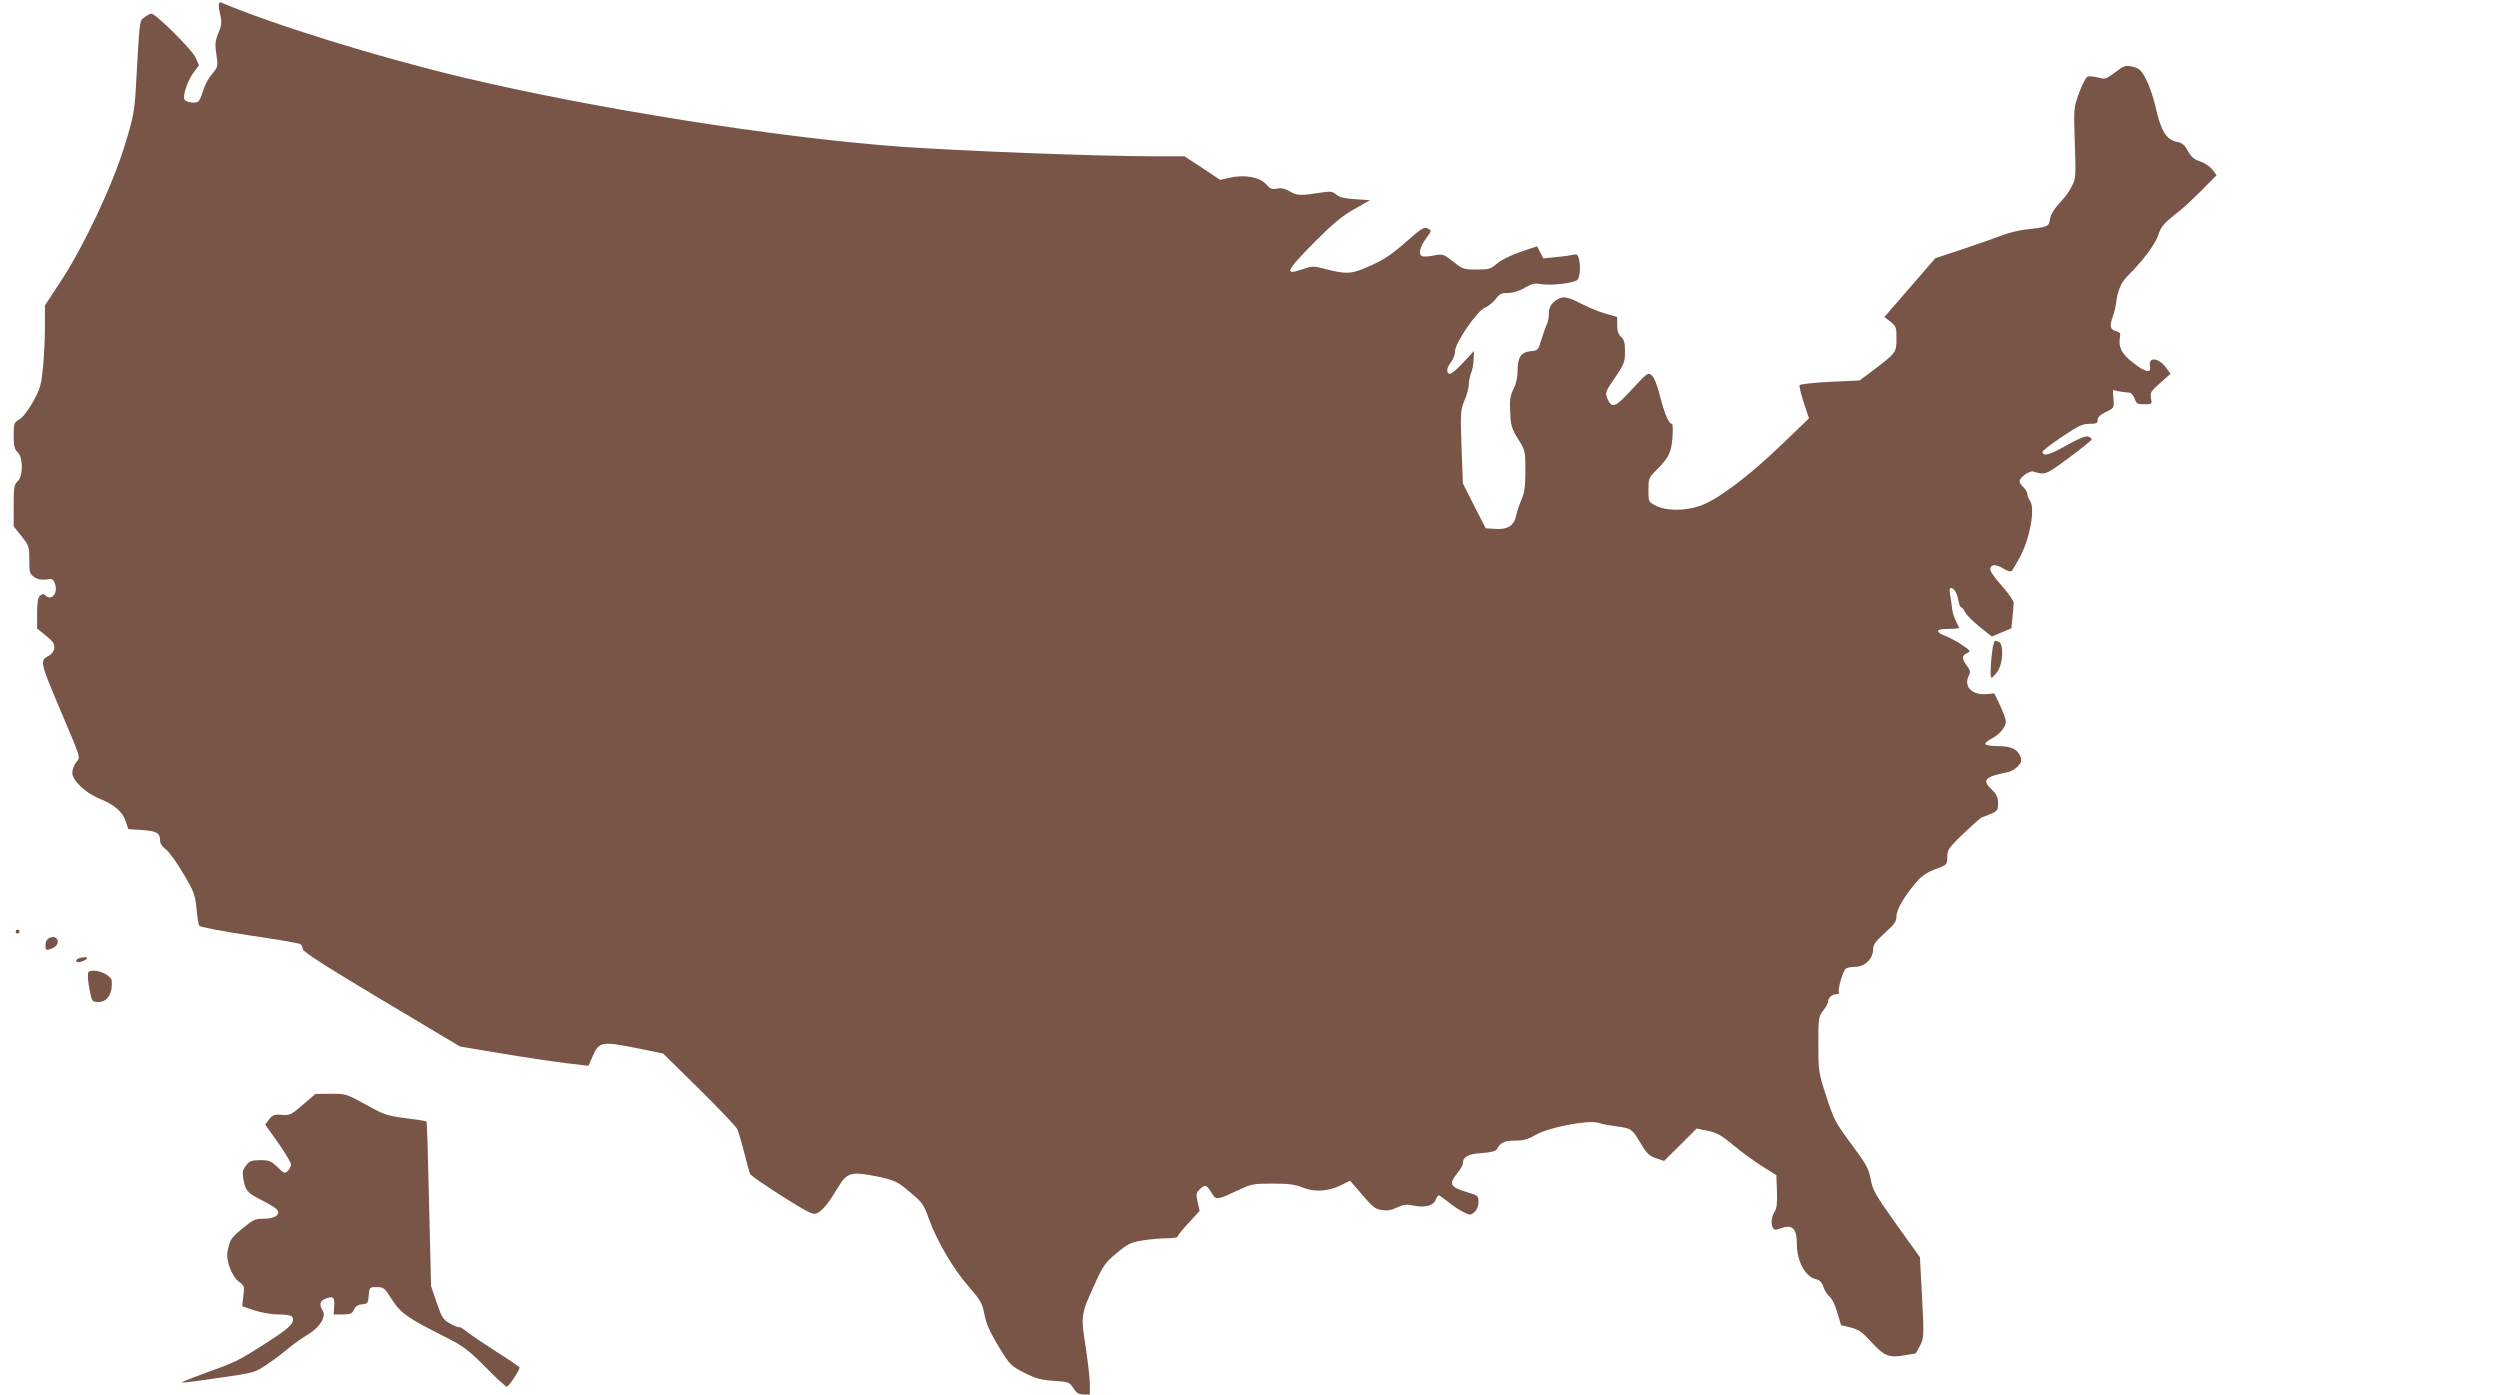
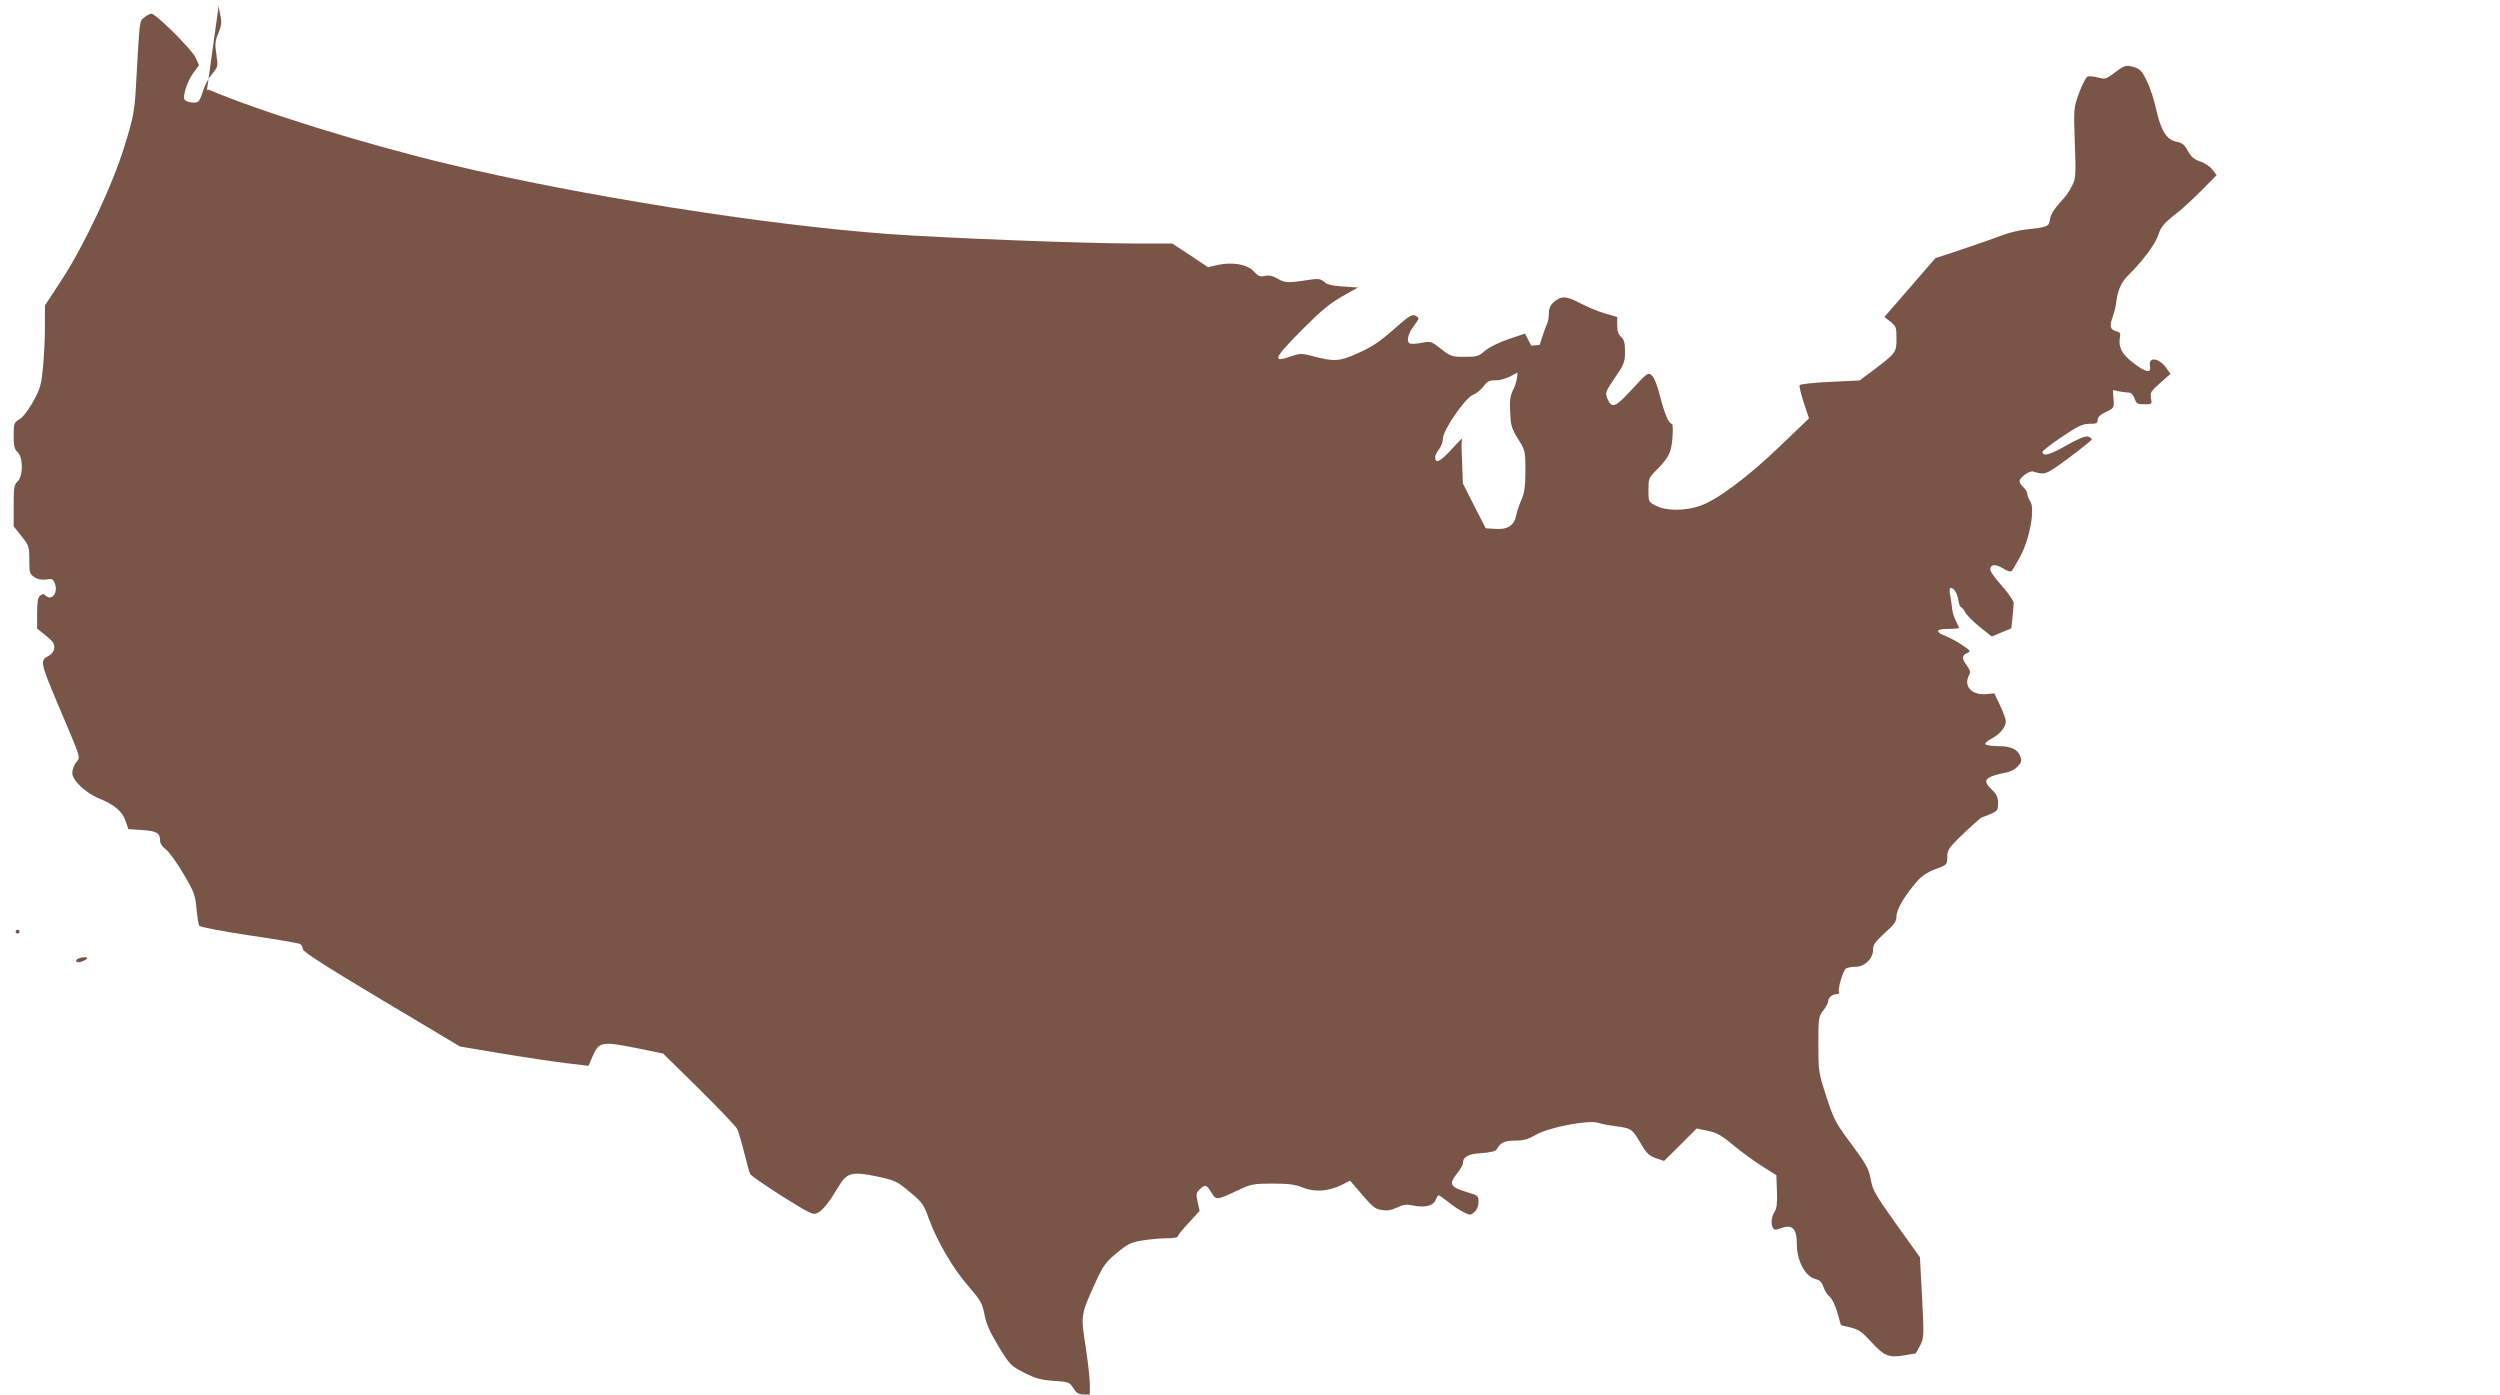
<svg xmlns="http://www.w3.org/2000/svg" version="1.0" width="1280pt" height="714pt" viewBox="0 0 1280 714" preserveAspectRatio="xMidYMid meet">
  <g transform="translate(0,714) scale(0.1,-0.1)" fill="#795548" stroke="none">
-     <path d="M1120 7114 c0 -11 4 -36 9 -57 7 -30 5 -49 -11 -87 -17 -41 -18 -57 -10 -110 9 -61 8 -62 -23 -100 -18 -21 -38 -59 -45 -84 -7 -25 -18 -50 -25 -56 -14 -11 -61 -4 -70 10 -11 17 14 94 43 134 l31 42 -18 40 c-19 41 -203 224 -226 224 -7 0 -23 -9 -36 -19 -26 -21 -23 0 -44 -371 -7 -110 -13 -145 -56 -283 -61 -202 -210 -518 -327 -696 l-82 -125 0 -110 c0 -61 -5 -155 -10 -209 -9 -88 -14 -107 -50 -173 -25 -44 -53 -81 -71 -91 -27 -16 -29 -21 -29 -84 0 -53 4 -69 20 -84 29 -26 29 -124 0 -150 -18 -16 -20 -31 -20 -124 l0 -106 40 -50 c38 -48 40 -53 40 -121 0 -66 2 -73 26 -89 18 -12 38 -15 61 -12 30 5 35 3 44 -21 18 -48 -17 -92 -49 -60 -8 8 -15 8 -27 -2 -11 -9 -15 -32 -15 -90 l0 -78 46 -37 c36 -29 44 -43 42 -63 -2 -16 -13 -31 -27 -39 -47 -23 -45 -33 39 -234 130 -307 123 -283 100 -312 -11 -14 -20 -38 -20 -54 0 -38 68 -103 137 -131 77 -31 120 -67 136 -115 l14 -42 72 -5 c75 -5 91 -15 91 -57 0 -12 12 -30 29 -42 16 -11 56 -67 89 -123 56 -94 61 -109 68 -179 4 -43 10 -82 14 -89 4 -6 116 -28 256 -49 137 -20 255 -40 262 -45 6 -4 12 -15 12 -25 0 -13 110 -84 403 -259 l402 -240 220 -37 c121 -20 269 -42 329 -49 l109 -13 23 53 c31 70 48 73 222 38 l137 -28 183 -180 c101 -100 189 -192 196 -206 7 -14 23 -68 36 -120 13 -52 26 -102 31 -111 5 -9 79 -60 164 -114 149 -93 158 -97 183 -84 27 15 58 54 105 133 42 72 69 79 195 53 97 -21 105 -25 170 -80 64 -53 72 -64 97 -135 41 -114 124 -257 203 -347 63 -73 71 -87 82 -143 8 -47 27 -89 71 -163 59 -97 63 -101 132 -137 60 -30 85 -37 152 -42 77 -5 80 -6 100 -37 16 -25 27 -32 53 -33 l32 0 0 53 c0 28 -10 116 -22 195 -25 163 -25 159 55 335 35 76 49 96 104 141 57 47 72 55 133 65 38 6 94 11 124 11 31 0 56 4 56 9 0 6 25 37 56 70 l56 61 -10 45 c-9 41 -8 48 11 66 28 26 34 24 59 -16 24 -41 25 -41 137 11 68 32 80 34 177 34 81 0 115 -4 156 -21 62 -24 128 -19 197 14 l43 22 27 -31 c92 -108 97 -112 134 -119 27 -5 48 -2 79 12 34 16 49 18 82 11 59 -13 105 -2 116 28 5 13 13 24 16 24 4 0 26 -16 49 -34 23 -19 58 -43 78 -52 35 -17 37 -17 57 1 12 11 20 31 20 51 0 32 -2 34 -62 51 -82 25 -91 41 -50 92 18 22 32 46 32 54 0 34 26 49 95 53 45 3 73 10 78 19 19 35 40 45 94 45 44 0 67 7 109 31 67 38 267 76 318 60 17 -6 56 -13 86 -17 81 -10 87 -14 128 -84 32 -55 44 -67 80 -80 l42 -14 84 83 83 83 57 -12 c46 -9 71 -23 134 -76 42 -35 109 -83 147 -107 l70 -44 3 -82 c2 -62 -1 -89 -13 -107 -16 -25 -19 -62 -7 -82 7 -10 15 -10 36 -2 63 24 86 2 86 -83 0 -82 43 -162 93 -175 24 -6 35 -16 43 -41 6 -19 20 -41 32 -50 11 -9 29 -44 39 -81 l19 -65 50 -12 c40 -10 59 -23 104 -73 67 -73 90 -82 167 -70 32 6 59 10 60 10 2 0 12 19 24 41 20 40 20 47 10 247 l-11 205 -121 169 c-108 152 -121 174 -131 230 -10 54 -21 75 -98 179 -82 110 -90 125 -129 244 -40 124 -41 130 -41 267 0 135 1 143 25 174 14 18 25 39 25 46 0 20 21 38 43 38 10 0 16 4 13 9 -9 13 20 112 35 122 8 5 30 9 50 9 46 0 89 42 89 87 0 26 11 41 60 86 50 45 60 59 60 86 0 34 40 103 104 177 25 29 53 48 96 64 59 22 60 23 60 61 0 34 7 46 53 92 69 67 119 112 126 113 3 0 23 8 44 17 34 14 37 20 37 55 0 29 -7 45 -30 67 -54 51 -40 67 77 91 18 3 42 17 54 30 19 20 21 29 13 51 -13 37 -48 53 -116 53 -31 0 -59 4 -63 10 -3 5 12 18 33 29 41 21 72 59 72 88 0 10 -13 46 -29 80 l-30 63 -42 -4 c-74 -6 -117 41 -88 96 9 16 7 26 -10 49 -27 36 -27 53 0 65 20 9 19 12 -21 39 -24 17 -61 37 -83 46 -61 24 -59 39 7 39 31 0 56 2 56 5 0 4 -8 20 -17 38 -9 18 -18 48 -19 67 -2 19 -6 50 -10 68 -4 19 -2 32 4 32 16 0 33 -27 39 -64 3 -20 10 -36 15 -36 4 0 13 -11 19 -24 7 -14 40 -47 74 -75 l63 -50 50 21 50 21 6 56 c3 31 6 64 6 74 1 9 -26 48 -59 86 -34 37 -61 75 -61 85 0 27 27 30 65 6 21 -13 40 -19 45 -14 4 5 24 38 43 74 50 92 78 247 51 285 -8 11 -14 27 -14 36 0 9 -9 24 -20 34 -11 10 -20 24 -20 31 0 19 51 55 69 50 63 -19 63 -19 184 70 64 48 117 90 117 95 0 4 -9 10 -19 14 -13 4 -50 -11 -110 -45 -85 -49 -119 -58 -124 -35 -1 6 43 40 98 77 84 57 107 68 143 68 35 0 42 3 42 20 0 14 13 27 43 41 41 20 42 21 38 66 l-3 46 32 -7 c18 -3 40 -6 50 -6 11 0 22 -12 29 -30 9 -27 14 -30 50 -30 40 0 40 0 34 31 -5 28 -1 36 47 78 l53 47 -23 32 c-39 52 -92 56 -82 7 7 -38 -23 -32 -87 18 -57 44 -76 80 -67 129 4 21 1 27 -18 32 -32 8 -36 25 -20 71 8 22 16 54 18 70 8 70 27 112 67 150 69 68 136 158 150 203 12 41 30 62 111 124 19 16 69 62 111 104 l76 77 -21 28 c-12 16 -40 35 -62 42 -31 10 -47 23 -64 54 -17 32 -30 42 -57 47 -52 10 -80 55 -105 164 -11 51 -33 119 -50 151 -25 51 -34 59 -69 69 -38 9 -43 8 -91 -28 -47 -35 -52 -37 -88 -27 -22 6 -46 8 -54 5 -8 -4 -27 -41 -43 -83 -28 -78 -28 -78 -22 -257 6 -168 5 -183 -14 -219 -11 -22 -28 -48 -37 -58 -56 -62 -70 -82 -76 -114 -7 -38 -8 -39 -130 -53 -32 -4 -81 -16 -110 -27 -28 -11 -118 -42 -199 -70 l-148 -49 -130 -150 -131 -151 31 -24 c29 -23 31 -29 31 -87 0 -71 -2 -73 -122 -164 l-67 -50 -151 -7 c-83 -4 -153 -12 -156 -17 -3 -4 7 -45 21 -89 l27 -81 -147 -141 c-164 -158 -325 -278 -411 -307 -77 -27 -172 -26 -224 0 -40 20 -40 20 -40 81 0 57 2 64 38 99 67 68 78 90 85 168 3 41 2 72 -3 72 -16 0 -38 53 -61 143 -13 52 -29 93 -41 104 -20 18 -22 16 -102 -70 -87 -95 -104 -101 -127 -46 -11 29 -9 34 40 106 47 69 51 80 51 132 0 45 -4 62 -20 76 -14 13 -20 31 -20 60 l0 42 -62 18 c-35 10 -92 34 -128 53 -72 38 -98 39 -138 2 -15 -14 -22 -32 -22 -56 0 -19 -4 -42 -9 -52 -5 -9 -18 -44 -28 -77 -17 -58 -19 -60 -55 -63 -50 -4 -68 -31 -68 -100 0 -34 -7 -67 -21 -94 -17 -34 -20 -55 -17 -118 3 -68 7 -83 40 -137 38 -60 38 -62 38 -165 0 -80 -5 -112 -20 -146 -10 -23 -22 -58 -26 -76 -10 -55 -42 -78 -104 -74 l-53 3 -59 115 -58 115 -7 187 c-6 177 -5 189 15 237 12 27 22 63 22 80 0 16 5 42 11 58 7 15 13 48 14 72 l2 44 -58 -62 c-55 -59 -79 -70 -79 -34 0 8 9 26 20 40 11 14 20 39 20 55 0 42 112 206 153 223 18 7 42 27 55 44 19 26 29 31 63 31 26 0 57 10 85 26 35 21 52 25 80 20 50 -10 173 4 190 21 14 15 18 71 7 111 -4 18 -11 22 -27 18 -11 -3 -51 -9 -88 -12 l-66 -7 -16 31 -16 31 -86 -29 c-50 -17 -100 -42 -120 -60 -31 -27 -41 -30 -103 -30 -66 0 -72 2 -120 40 -50 39 -53 41 -99 32 -26 -5 -53 -7 -60 -4 -21 7 -13 47 18 89 30 41 31 42 10 53 -18 10 -31 2 -113 -70 -71 -63 -112 -90 -182 -121 -98 -44 -120 -45 -242 -13 -45 12 -58 11 -94 -1 -109 -39 -100 -17 59 143 89 89 136 128 197 162 l80 45 -76 5 c-56 4 -83 10 -97 24 -17 14 -30 17 -64 12 -123 -19 -137 -18 -174 4 -26 15 -45 19 -66 14 -25 -5 -35 -1 -57 24 -33 36 -110 49 -186 32 l-48 -11 -91 61 -92 60 -184 0 c-280 1 -961 27 -1270 49 -630 46 -1577 196 -2249 357 -427 102 -963 268 -1228 381 -8 3 -13 -2 -13 -13z" />
-     <path d="M10206 3838 c-11 -43 -19 -168 -10 -168 5 0 19 15 32 33 28 41 32 141 6 151 -22 8 -21 9 -28 -16z" />
+     <path d="M1120 7114 c0 -11 4 -36 9 -57 7 -30 5 -49 -11 -87 -17 -41 -18 -57 -10 -110 9 -61 8 -62 -23 -100 -18 -21 -38 -59 -45 -84 -7 -25 -18 -50 -25 -56 -14 -11 -61 -4 -70 10 -11 17 14 94 43 134 l31 42 -18 40 c-19 41 -203 224 -226 224 -7 0 -23 -9 -36 -19 -26 -21 -23 0 -44 -371 -7 -110 -13 -145 -56 -283 -61 -202 -210 -518 -327 -696 l-82 -125 0 -110 c0 -61 -5 -155 -10 -209 -9 -88 -14 -107 -50 -173 -25 -44 -53 -81 -71 -91 -27 -16 -29 -21 -29 -84 0 -53 4 -69 20 -84 29 -26 29 -124 0 -150 -18 -16 -20 -31 -20 -124 l0 -106 40 -50 c38 -48 40 -53 40 -121 0 -66 2 -73 26 -89 18 -12 38 -15 61 -12 30 5 35 3 44 -21 18 -48 -17 -92 -49 -60 -8 8 -15 8 -27 -2 -11 -9 -15 -32 -15 -90 l0 -78 46 -37 c36 -29 44 -43 42 -63 -2 -16 -13 -31 -27 -39 -47 -23 -45 -33 39 -234 130 -307 123 -283 100 -312 -11 -14 -20 -38 -20 -54 0 -38 68 -103 137 -131 77 -31 120 -67 136 -115 l14 -42 72 -5 c75 -5 91 -15 91 -57 0 -12 12 -30 29 -42 16 -11 56 -67 89 -123 56 -94 61 -109 68 -179 4 -43 10 -82 14 -89 4 -6 116 -28 256 -49 137 -20 255 -40 262 -45 6 -4 12 -15 12 -25 0 -13 110 -84 403 -259 l402 -240 220 -37 c121 -20 269 -42 329 -49 l109 -13 23 53 c31 70 48 73 222 38 l137 -28 183 -180 c101 -100 189 -192 196 -206 7 -14 23 -68 36 -120 13 -52 26 -102 31 -111 5 -9 79 -60 164 -114 149 -93 158 -97 183 -84 27 15 58 54 105 133 42 72 69 79 195 53 97 -21 105 -25 170 -80 64 -53 72 -64 97 -135 41 -114 124 -257 203 -347 63 -73 71 -87 82 -143 8 -47 27 -89 71 -163 59 -97 63 -101 132 -137 60 -30 85 -37 152 -42 77 -5 80 -6 100 -37 16 -25 27 -32 53 -33 l32 0 0 53 c0 28 -10 116 -22 195 -25 163 -25 159 55 335 35 76 49 96 104 141 57 47 72 55 133 65 38 6 94 11 124 11 31 0 56 4 56 9 0 6 25 37 56 70 l56 61 -10 45 c-9 41 -8 48 11 66 28 26 34 24 59 -16 24 -41 25 -41 137 11 68 32 80 34 177 34 81 0 115 -4 156 -21 62 -24 128 -19 197 14 l43 22 27 -31 c92 -108 97 -112 134 -119 27 -5 48 -2 79 12 34 16 49 18 82 11 59 -13 105 -2 116 28 5 13 13 24 16 24 4 0 26 -16 49 -34 23 -19 58 -43 78 -52 35 -17 37 -17 57 1 12 11 20 31 20 51 0 32 -2 34 -62 51 -82 25 -91 41 -50 92 18 22 32 46 32 54 0 34 26 49 95 53 45 3 73 10 78 19 19 35 40 45 94 45 44 0 67 7 109 31 67 38 267 76 318 60 17 -6 56 -13 86 -17 81 -10 87 -14 128 -84 32 -55 44 -67 80 -80 l42 -14 84 83 83 83 57 -12 c46 -9 71 -23 134 -76 42 -35 109 -83 147 -107 l70 -44 3 -82 c2 -62 -1 -89 -13 -107 -16 -25 -19 -62 -7 -82 7 -10 15 -10 36 -2 63 24 86 2 86 -83 0 -82 43 -162 93 -175 24 -6 35 -16 43 -41 6 -19 20 -41 32 -50 11 -9 29 -44 39 -81 l19 -65 50 -12 c40 -10 59 -23 104 -73 67 -73 90 -82 167 -70 32 6 59 10 60 10 2 0 12 19 24 41 20 40 20 47 10 247 l-11 205 -121 169 c-108 152 -121 174 -131 230 -10 54 -21 75 -98 179 -82 110 -90 125 -129 244 -40 124 -41 130 -41 267 0 135 1 143 25 174 14 18 25 39 25 46 0 20 21 38 43 38 10 0 16 4 13 9 -9 13 20 112 35 122 8 5 30 9 50 9 46 0 89 42 89 87 0 26 11 41 60 86 50 45 60 59 60 86 0 34 40 103 104 177 25 29 53 48 96 64 59 22 60 23 60 61 0 34 7 46 53 92 69 67 119 112 126 113 3 0 23 8 44 17 34 14 37 20 37 55 0 29 -7 45 -30 67 -54 51 -40 67 77 91 18 3 42 17 54 30 19 20 21 29 13 51 -13 37 -48 53 -116 53 -31 0 -59 4 -63 10 -3 5 12 18 33 29 41 21 72 59 72 88 0 10 -13 46 -29 80 l-30 63 -42 -4 c-74 -6 -117 41 -88 96 9 16 7 26 -10 49 -27 36 -27 53 0 65 20 9 19 12 -21 39 -24 17 -61 37 -83 46 -61 24 -59 39 7 39 31 0 56 2 56 5 0 4 -8 20 -17 38 -9 18 -18 48 -19 67 -2 19 -6 50 -10 68 -4 19 -2 32 4 32 16 0 33 -27 39 -64 3 -20 10 -36 15 -36 4 0 13 -11 19 -24 7 -14 40 -47 74 -75 l63 -50 50 21 50 21 6 56 c3 31 6 64 6 74 1 9 -26 48 -59 86 -34 37 -61 75 -61 85 0 27 27 30 65 6 21 -13 40 -19 45 -14 4 5 24 38 43 74 50 92 78 247 51 285 -8 11 -14 27 -14 36 0 9 -9 24 -20 34 -11 10 -20 24 -20 31 0 19 51 55 69 50 63 -19 63 -19 184 70 64 48 117 90 117 95 0 4 -9 10 -19 14 -13 4 -50 -11 -110 -45 -85 -49 -119 -58 -124 -35 -1 6 43 40 98 77 84 57 107 68 143 68 35 0 42 3 42 20 0 14 13 27 43 41 41 20 42 21 38 66 l-3 46 32 -7 c18 -3 40 -6 50 -6 11 0 22 -12 29 -30 9 -27 14 -30 50 -30 40 0 40 0 34 31 -5 28 -1 36 47 78 l53 47 -23 32 c-39 52 -92 56 -82 7 7 -38 -23 -32 -87 18 -57 44 -76 80 -67 129 4 21 1 27 -18 32 -32 8 -36 25 -20 71 8 22 16 54 18 70 8 70 27 112 67 150 69 68 136 158 150 203 12 41 30 62 111 124 19 16 69 62 111 104 l76 77 -21 28 c-12 16 -40 35 -62 42 -31 10 -47 23 -64 54 -17 32 -30 42 -57 47 -52 10 -80 55 -105 164 -11 51 -33 119 -50 151 -25 51 -34 59 -69 69 -38 9 -43 8 -91 -28 -47 -35 -52 -37 -88 -27 -22 6 -46 8 -54 5 -8 -4 -27 -41 -43 -83 -28 -78 -28 -78 -22 -257 6 -168 5 -183 -14 -219 -11 -22 -28 -48 -37 -58 -56 -62 -70 -82 -76 -114 -7 -38 -8 -39 -130 -53 -32 -4 -81 -16 -110 -27 -28 -11 -118 -42 -199 -70 l-148 -49 -130 -150 -131 -151 31 -24 c29 -23 31 -29 31 -87 0 -71 -2 -73 -122 -164 l-67 -50 -151 -7 c-83 -4 -153 -12 -156 -17 -3 -4 7 -45 21 -89 l27 -81 -147 -141 c-164 -158 -325 -278 -411 -307 -77 -27 -172 -26 -224 0 -40 20 -40 20 -40 81 0 57 2 64 38 99 67 68 78 90 85 168 3 41 2 72 -3 72 -16 0 -38 53 -61 143 -13 52 -29 93 -41 104 -20 18 -22 16 -102 -70 -87 -95 -104 -101 -127 -46 -11 29 -9 34 40 106 47 69 51 80 51 132 0 45 -4 62 -20 76 -14 13 -20 31 -20 60 l0 42 -62 18 c-35 10 -92 34 -128 53 -72 38 -98 39 -138 2 -15 -14 -22 -32 -22 -56 0 -19 -4 -42 -9 -52 -5 -9 -18 -44 -28 -77 -17 -58 -19 -60 -55 -63 -50 -4 -68 -31 -68 -100 0 -34 -7 -67 -21 -94 -17 -34 -20 -55 -17 -118 3 -68 7 -83 40 -137 38 -60 38 -62 38 -165 0 -80 -5 -112 -20 -146 -10 -23 -22 -58 -26 -76 -10 -55 -42 -78 -104 -74 l-53 3 -59 115 -58 115 -7 187 l2 44 -58 -62 c-55 -59 -79 -70 -79 -34 0 8 9 26 20 40 11 14 20 39 20 55 0 42 112 206 153 223 18 7 42 27 55 44 19 26 29 31 63 31 26 0 57 10 85 26 35 21 52 25 80 20 50 -10 173 4 190 21 14 15 18 71 7 111 -4 18 -11 22 -27 18 -11 -3 -51 -9 -88 -12 l-66 -7 -16 31 -16 31 -86 -29 c-50 -17 -100 -42 -120 -60 -31 -27 -41 -30 -103 -30 -66 0 -72 2 -120 40 -50 39 -53 41 -99 32 -26 -5 -53 -7 -60 -4 -21 7 -13 47 18 89 30 41 31 42 10 53 -18 10 -31 2 -113 -70 -71 -63 -112 -90 -182 -121 -98 -44 -120 -45 -242 -13 -45 12 -58 11 -94 -1 -109 -39 -100 -17 59 143 89 89 136 128 197 162 l80 45 -76 5 c-56 4 -83 10 -97 24 -17 14 -30 17 -64 12 -123 -19 -137 -18 -174 4 -26 15 -45 19 -66 14 -25 -5 -35 -1 -57 24 -33 36 -110 49 -186 32 l-48 -11 -91 61 -92 60 -184 0 c-280 1 -961 27 -1270 49 -630 46 -1577 196 -2249 357 -427 102 -963 268 -1228 381 -8 3 -13 -2 -13 -13z" />
    <path d="M80 2370 c0 -5 5 -10 10 -10 6 0 10 5 10 10 0 6 -4 10 -10 10 -5 0 -10 -4 -10 -10z" />
-     <path d="M254 2338 c-14 -6 -21 -19 -21 -38 0 -26 2 -27 28 -18 32 11 45 37 27 54 -9 8 -19 9 -34 2z" />
    <path d="M403 2233 c-23 -9 -14 -25 10 -18 31 10 45 25 22 24 -11 0 -26 -3 -32 -6z" />
-     <path d="M450 2140 c0 -16 5 -52 11 -80 10 -48 12 -50 44 -50 46 0 73 45 67 110 -3 22 -54 50 -91 50 -28 0 -31 -3 -31 -30z" />
-     <path d="M1551 1484 c-60 -52 -67 -55 -109 -52 -38 3 -47 -1 -64 -23 l-20 -27 66 -93 c36 -52 66 -101 66 -111 0 -9 -7 -24 -16 -33 -16 -15 -19 -14 -53 19 -33 32 -43 36 -88 36 -44 0 -55 -4 -73 -27 -17 -22 -20 -35 -14 -68 10 -61 19 -72 92 -109 38 -19 74 -41 80 -49 21 -25 -11 -47 -68 -47 -44 0 -55 -5 -109 -50 -59 -49 -64 -56 -76 -118 -9 -46 22 -128 59 -155 27 -19 28 -23 22 -73 l-6 -52 62 -21 c37 -12 87 -21 124 -21 35 0 66 -5 69 -11 19 -29 -9 -57 -135 -137 -144 -92 -153 -96 -325 -158 -66 -24 -112 -43 -103 -43 10 -1 97 11 194 25 173 25 178 26 238 66 34 23 84 60 112 84 28 23 73 55 100 71 61 36 96 92 76 123 -19 31 -14 50 15 61 39 15 48 7 44 -39 l-3 -42 46 0 c40 0 48 4 58 24 7 17 20 26 42 28 29 3 31 6 34 46 3 41 4 42 41 42 35 0 40 -4 78 -64 45 -70 79 -94 278 -194 87 -44 113 -64 200 -151 55 -56 104 -101 110 -101 10 1 65 84 65 98 0 4 -53 40 -118 81 -64 41 -132 87 -151 102 -19 16 -37 26 -41 24 -3 -2 -24 6 -45 18 -36 20 -43 31 -69 107 l-29 85 -10 420 c-5 231 -11 422 -13 423 -1 2 -49 10 -106 17 -95 12 -111 17 -204 69 -100 55 -103 56 -180 56 l-79 -1 -64 -55z" />
  </g>
</svg>